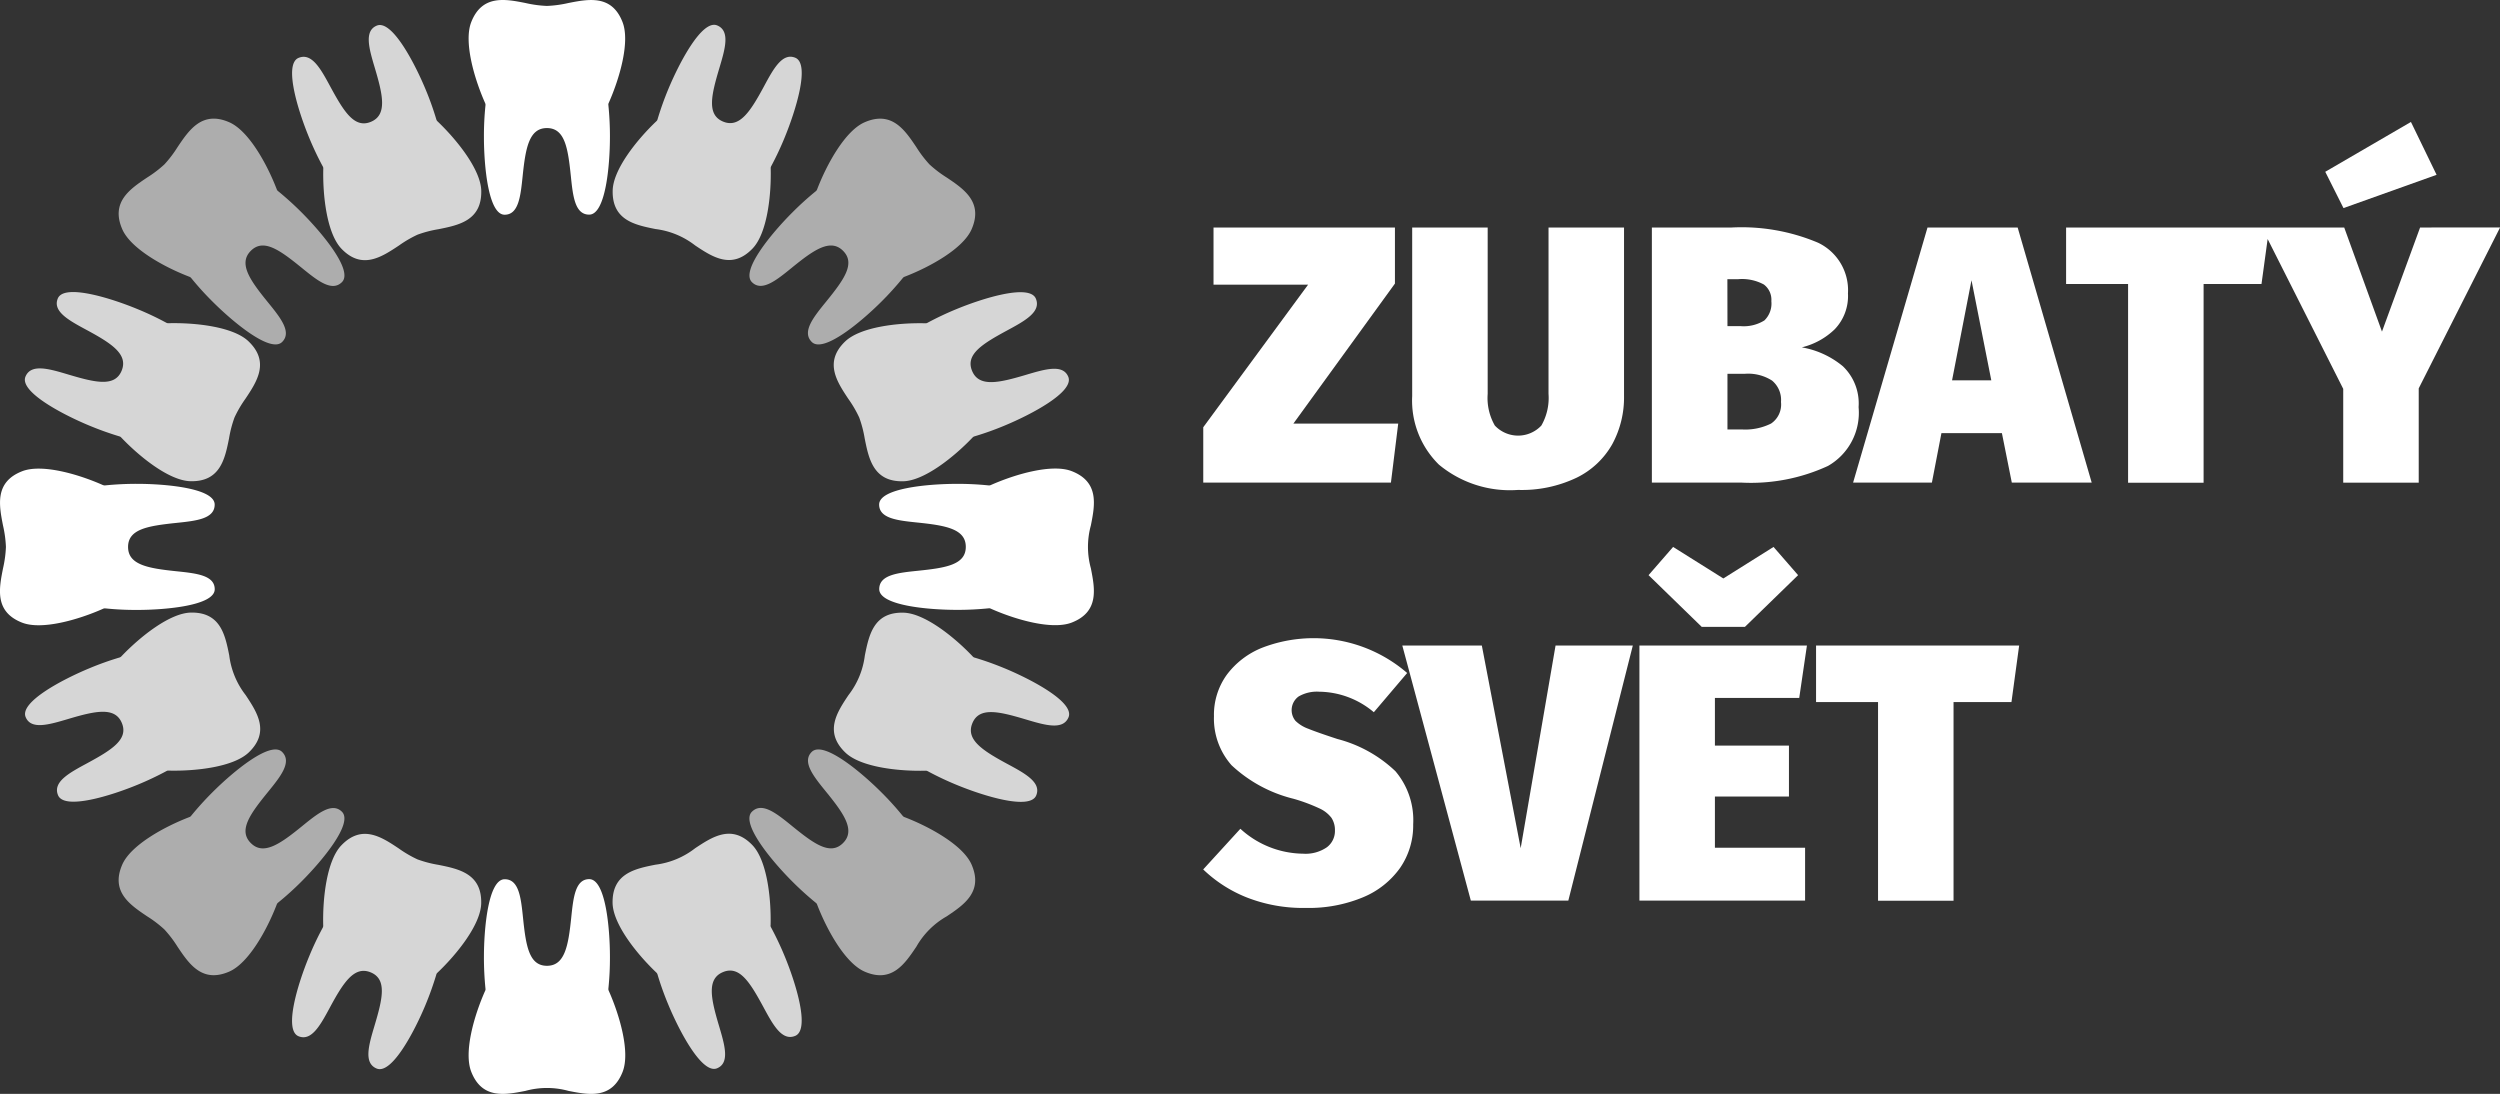
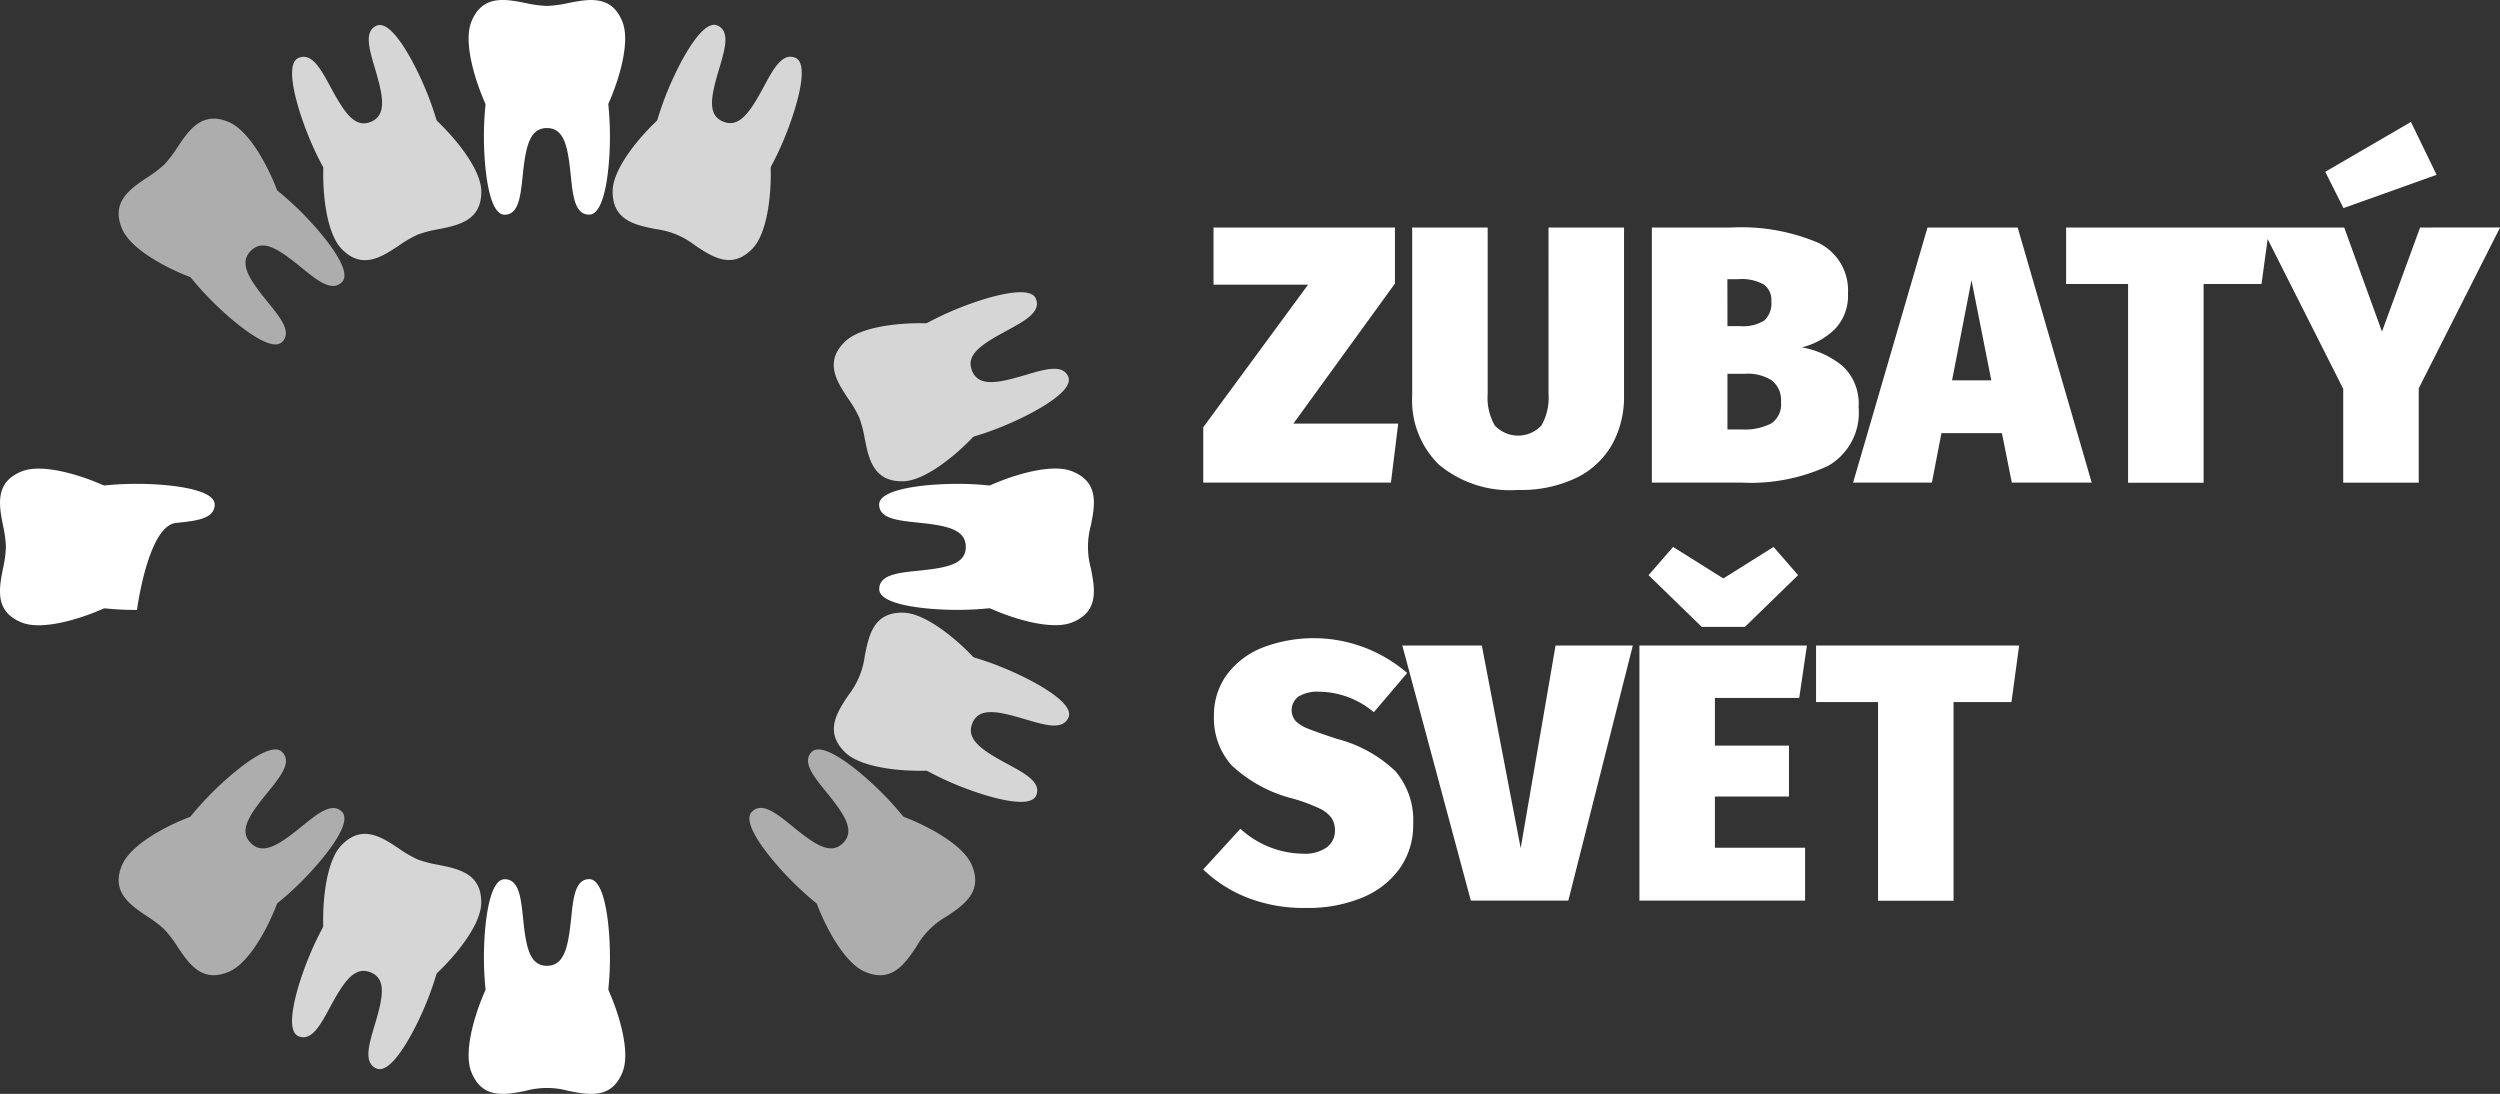
<svg xmlns="http://www.w3.org/2000/svg" width="137.128" height="60" viewBox="0 0 137.128 60">
  <rect x="0" y="0" width="137.128" height="60" fill="#333333" stroke="none" />
  <defs>
    <style>
      .cls-1, .cls-2, .cls-3 {
        fill: #fff;
      }

      .cls-2 {
        opacity: 0.8;
      }

      .cls-3 {
        opacity: 0.6;
      }
    </style>
  </defs>
  <g id="logo-horizontal" transform="translate(0)">
    <path id="Path_231" data-name="Path 231" class="cls-1" d="M166.42,32.553V29.477h-9.951v3.136h5.187l-5.75,7.82v3.036H166.2l.4-3.237h-5.75Z" transform="translate(-89.906 -16.998)" />
    <path id="Path_232" data-name="Path 232" class="cls-1" d="M190.445,38.6a3.048,3.048,0,0,1-.392,1.739,1.75,1.75,0,0,1-2.553,0,3.042,3.042,0,0,1-.392-1.739V29.477h-4.141v9.248a4.925,4.925,0,0,0,1.467,3.759,6.1,6.1,0,0,0,4.343,1.387,6.97,6.97,0,0,0,3.217-.674,4.518,4.518,0,0,0,1.95-1.839,5.36,5.36,0,0,0,.643-2.634V29.477h-4.141Z" transform="translate(-105.507 -16.998)" />
    <path id="Path_233" data-name="Path 233" class="cls-1" d="M224.507,37.086a4.815,4.815,0,0,0-2.252-1.035,3.919,3.919,0,0,0,1.809-.995,2.628,2.628,0,0,0,.724-1.96,2.885,2.885,0,0,0-1.639-2.784,10.771,10.771,0,0,0-4.754-.834h-4.363V43.469h4.906a10.082,10.082,0,0,0,4.754-.914,3.357,3.357,0,0,0,1.679-3.227A2.817,2.817,0,0,0,224.507,37.086Zm-6.333-4.775h.6a2.509,2.509,0,0,1,1.4.292,1.044,1.044,0,0,1,.412.914,1.292,1.292,0,0,1-.381,1.056,2.141,2.141,0,0,1-1.327.312h-.7Zm2.392,7.921a3.161,3.161,0,0,1-1.588.322h-.8V37.5h.967a2.436,2.436,0,0,1,1.477.372,1.379,1.379,0,0,1,.493,1.176A1.261,1.261,0,0,1,220.566,40.233Z" transform="translate(-123.425 -16.998)" />
    <path id="Path_234" data-name="Path 234" class="cls-1" d="M244.186,29.477l-4.081,13.992h4.322l.523-2.714h3.317l.543,2.714h4.382l-4.061-13.992Zm1.347,8.382,1.066-5.488,1.086,5.488Z" transform="translate(-138.46 -16.998)" />
    <path id="Path_235" data-name="Path 235" class="cls-1" d="M307.383,18.7l-1.407-2.9-4.7,2.734,1,1.991Z" transform="translate(-173.733 -9.111)" />
    <path id="Path_236" data-name="Path 236" class="cls-1" d="M287.117,29.477l-2.091,5.71-2.071-5.71H267.7v3.1h3.4v10.9h4.142v-10.9h3.176l.337-2.468,4.146,8.218v5.146h4.141V38.3l4.463-8.826Z" transform="translate(-154.372 -16.998)" />
    <path id="Path_237" data-name="Path 237" class="cls-1" d="M163.262,88.217q-1.106-.362-1.6-.563a1.958,1.958,0,0,1-.7-.432.925.925,0,0,1,.171-1.337,2,2,0,0,1,1.126-.262,4.718,4.718,0,0,1,3,1.126l1.829-2.152a7.852,7.852,0,0,0-7.951-1.387A4.5,4.5,0,0,0,157.19,84.7a3.749,3.749,0,0,0-.7,2.272,3.868,3.868,0,0,0,.965,2.684,7.631,7.631,0,0,0,3.4,1.84,9.5,9.5,0,0,1,1.407.522,1.731,1.731,0,0,1,.673.523,1.225,1.225,0,0,1,.191.7,1.114,1.114,0,0,1-.443.915,2.066,2.066,0,0,1-1.306.352,5.17,5.17,0,0,1-3.438-1.367L155.9,95.372a7.383,7.383,0,0,0,2.371,1.528,8.46,8.46,0,0,0,3.257.583,7.751,7.751,0,0,0,3.136-.583,4.7,4.7,0,0,0,2.04-1.618,4.1,4.1,0,0,0,.714-2.383,4.156,4.156,0,0,0-.974-2.915A7.252,7.252,0,0,0,163.262,88.217Z" transform="translate(-89.903 -47.682)" />
    <path id="Path_238" data-name="Path 238" class="cls-1" d="M188.187,94.759l-2.131-11.118h-4.362l3.759,13.992H190.8l3.538-13.992H190.1Z" transform="translate(-104.776 -48.233)" />
    <path id="Path_239" data-name="Path 239" class="cls-1" d="M221.184,86.516l.422-2.875h-9.188V97.633h9.087v-2.9h-4.946V91.924h4.061V89.129h-4.061V86.516Z" transform="translate(-122.494 -48.233)" />
    <path id="Path_240" data-name="Path 240" class="cls-1" d="M218.892,75.249l2.915-2.835-1.347-1.548-2.754,1.729-2.755-1.729-1.347,1.548,2.915,2.835Z" transform="translate(-123.179 -40.866)" />
    <path id="Path_241" data-name="Path 241" class="cls-1" d="M235.307,83.641v3.1h3.4v10.9h4.141v-10.9h3.177l.422-3.1Z" transform="translate(-135.694 -48.233)" />
    <path id="Path_242" data-name="Path 242" class="cls-1" d="M68.4,5.655c.613-1.379,1.18-3.37.762-4.442C68.575-.3,67.309-.053,66.193.165a6.4,6.4,0,0,1-1.178.16,6.4,6.4,0,0,1-1.178-.16C62.72-.056,61.457-.3,60.863,1.213c-.417,1.07.15,3.063.762,4.442a.235.235,0,0,1,.019.122,16.435,16.435,0,0,0-.085,1.736c0,1.583.24,4.265,1.136,4.265.768,0,.874-1.018.986-2.1.16-1.553.351-2.653,1.333-2.653s1.154,1.089,1.312,2.625c.113,1.092.218,2.123,1.006,2.123.9,0,1.139-2.682,1.139-4.265a17.174,17.174,0,0,0-.085-1.736A.2.2,0,0,1,68.4,5.655Z" transform="translate(-35.015 0)" />
    <path id="Path_243" data-name="Path 243" class="cls-1" d="M61.627,120.033c-.613,1.379-1.181,3.369-.762,4.442.593,1.516,1.858,1.266,2.974,1.048a4.438,4.438,0,0,1,2.356,0c1.116.221,2.38.469,2.974-1.048.417-1.07-.149-3.062-.762-4.442a.238.238,0,0,1-.02-.123,16.43,16.43,0,0,0,.085-1.736c0-1.583-.24-4.265-1.136-4.265-.768,0-.873,1.019-.986,2.1-.16,1.554-.351,2.653-1.333,2.653s-1.153-1.09-1.312-2.625c-.113-1.092-.218-2.123-1.006-2.123-.9,0-1.139,2.682-1.139,4.265a17.174,17.174,0,0,0,.085,1.736.2.2,0,0,1-.017.119Z" transform="translate(-35.016 -65.687)" />
-     <path id="Path_244" data-name="Path 244" class="cls-2" d="M88.038,113.062c.039-1.509-.2-3.564-.994-4.4-1.127-1.175-2.2-.459-3.149.169a4.432,4.432,0,0,1-2.177.9c-1.116.223-2.378.478-2.347,2.106.024,1.148,1.31,2.772,2.4,3.81a.237.237,0,0,1,.065.106,16.411,16.411,0,0,0,.585,1.638c.606,1.463,1.855,3.849,2.682,3.506.71-.294.417-1.275.109-2.316-.447-1.5-.691-2.585.216-2.96s1.482.565,2.218,1.923c.522.966,1.014,1.877,1.742,1.576.83-.344.026-2.914-.58-4.376a17.178,17.178,0,0,0-.744-1.572.2.2,0,0,1-.03-.115Z" transform="translate(-45.77 -62.301)" />
    <path id="Path_245" data-name="Path 245" class="cls-2" d="M39.558,11.1c-.039,1.509.2,3.565.994,4.4,1.127,1.175,2.2.459,3.149-.169a6.38,6.38,0,0,1,1.026-.6,6.371,6.371,0,0,1,1.149-.3c1.116-.223,2.379-.478,2.347-2.106-.024-1.148-1.312-2.772-2.4-3.81a.235.235,0,0,1-.065-.106,16.453,16.453,0,0,0-.585-1.638c-.606-1.462-1.854-3.849-2.682-3.506-.71.294-.417,1.275-.108,2.316.447,1.5.691,2.585-.216,2.961S40.68,7.968,39.944,6.61c-.522-.966-1.016-1.877-1.742-1.576-.83.344-.025,2.914.58,4.376a17.066,17.066,0,0,0,.744,1.572A.207.207,0,0,1,39.558,11.1Z" transform="translate(-21.825 -1.859)" />
    <path id="Path_246" data-name="Path 246" class="cls-2" d="M115.658,81.776c-1.039-1.094-2.661-2.38-3.81-2.4-1.627-.034-1.88,1.231-2.106,2.347a4.432,4.432,0,0,1-.9,2.177c-.631.947-1.344,2.02-.169,3.149.829.795,2.887,1.034,4.4.995a.232.232,0,0,1,.121.029,16.652,16.652,0,0,0,1.572.744c1.463.605,4.033,1.41,4.376.582.294-.71-.607-1.2-1.561-1.714-1.374-.742-2.316-1.339-1.941-2.246s1.448-.649,2.928-.208c1.052.314,2.045.61,2.346-.117.344-.83-2.042-2.078-3.5-2.684a17.113,17.113,0,0,0-1.638-.585A.207.207,0,0,1,115.658,81.776Z" transform="translate(-62.304 -45.77)" />
-     <path id="Path_247" data-name="Path 247" class="cls-2" d="M8.506,45.822c1.04,1.094,2.661,2.38,3.81,2.4,1.627.034,1.881-1.232,2.106-2.347a6.371,6.371,0,0,1,.3-1.149,6.38,6.38,0,0,1,.6-1.027c.631-.947,1.344-2.02.169-3.149-.827-.795-2.885-1.032-4.394-.994a.237.237,0,0,1-.121-.029,16.4,16.4,0,0,0-1.572-.744c-1.463-.606-4.033-1.41-4.375-.583-.294.71.607,1.2,1.561,1.714,1.374.742,2.316,1.339,1.941,2.247s-1.448.649-2.929.208c-1.052-.314-2.045-.61-2.346.117-.344.83,2.043,2.079,3.5,2.684A17.228,17.228,0,0,0,8.4,45.76a.2.2,0,0,1,.105.062Z" transform="translate(-1.859 -21.827)" />
    <path id="Path_248" data-name="Path 248" class="cls-2" d="M113.062,39.559c-1.509-.039-3.564.2-4.4.994-1.175,1.127-.459,2.2.169,3.149a6.38,6.38,0,0,1,.6,1.027,6.371,6.371,0,0,1,.3,1.149c.223,1.116.478,2.379,2.106,2.347,1.148-.024,2.772-1.312,3.81-2.4a.237.237,0,0,1,.106-.065,16.415,16.415,0,0,0,1.638-.585c1.463-.606,3.849-1.854,3.506-2.682-.294-.71-1.275-.417-2.316-.108-1.5.447-2.585.691-2.96-.216s.565-1.482,1.923-2.218c.966-.522,1.877-1.016,1.576-1.742-.344-.83-2.914-.025-4.376.58a17.065,17.065,0,0,0-1.572.744A.207.207,0,0,1,113.062,39.559Z" transform="translate(-62.301 -21.826)" />
-     <path id="Path_249" data-name="Path 249" class="cls-2" d="M11.1,88.038c1.509.039,3.565-.2,4.4-.994,1.175-1.127.459-2.2-.169-3.149a4.432,4.432,0,0,1-.9-2.177c-.223-1.116-.478-2.378-2.106-2.347-1.148.024-2.772,1.31-3.81,2.4a.235.235,0,0,1-.106.065,16.452,16.452,0,0,0-1.638.585c-1.465.606-3.851,1.855-3.507,2.682.294.71,1.275.417,2.316.109,1.5-.447,2.585-.691,2.961.216s-.566,1.482-1.924,2.218c-.966.522-1.877,1.014-1.576,1.742.344.83,2.914.026,4.376-.58a17.177,17.177,0,0,0,1.572-.744A.2.2,0,0,1,11.1,88.038Z" transform="translate(-1.857 -45.77)" />
    <path id="Path_250" data-name="Path 250" class="cls-2" d="M81.776,8.506c-1.094,1.04-2.38,2.661-2.4,3.81-.034,1.627,1.231,1.881,2.347,2.106a4.432,4.432,0,0,1,2.177.9c.947.631,2.02,1.344,3.149.169.795-.829,1.034-2.887.995-4.4a.232.232,0,0,1,.029-.121A16.6,16.6,0,0,0,88.811,9.4c.6-1.461,1.409-4.031.582-4.373-.71-.293-1.2.607-1.713,1.561-.742,1.374-1.339,2.316-2.246,1.941s-.649-1.448-.208-2.929c.314-1.052.61-2.045-.117-2.346-.83-.344-2.078,2.043-2.684,3.5A17.111,17.111,0,0,0,81.838,8.4.2.2,0,0,1,81.776,8.506Z" transform="translate(-45.77 -1.859)" />
    <path id="Path_251" data-name="Path 251" class="cls-2" d="M45.822,115.658c1.094-1.039,2.38-2.661,2.4-3.81.034-1.627-1.232-1.88-2.347-2.106a6.372,6.372,0,0,1-1.149-.3,6.379,6.379,0,0,1-1.027-.6c-.947-.631-2.02-1.344-3.149-.169-.795.829-1.033,2.887-.994,4.4a.237.237,0,0,1-.029.121,16.444,16.444,0,0,0-.744,1.572c-.606,1.463-1.41,4.033-.583,4.376.71.294,1.2-.607,1.714-1.561.742-1.374,1.339-2.316,2.247-1.941s.649,1.448.208,2.928c-.314,1.052-.61,2.045.117,2.346.83.344,2.079-2.042,2.684-3.5a17.227,17.227,0,0,0,.585-1.638A.2.2,0,0,1,45.822,115.658Z" transform="translate(-21.827 -62.304)" />
    <path id="Path_252" data-name="Path 252" class="cls-3" d="M24.047,19.254c-.541-1.409-1.548-3.217-2.6-3.68-1.489-.655-2.209.418-2.844,1.362a6.392,6.392,0,0,1-.72.946,6.392,6.392,0,0,1-.946.72c-.946.635-2.015,1.352-1.362,2.844.462,1.052,2.272,2.06,3.68,2.6a.233.233,0,0,1,.1.073,16.357,16.357,0,0,0,1.168,1.289c1.119,1.119,3.186,2.846,3.819,2.213.543-.543-.1-1.338-.786-2.181-.986-1.211-1.628-2.124-.933-2.818s1.586-.045,2.785.928c.852.693,1.656,1.347,2.213.79.635-.635-1.092-2.7-2.211-3.821a17.05,17.05,0,0,0-1.289-1.168A.2.2,0,0,1,24.047,19.254Z" transform="translate(-8.865 -8.865)" />
    <path id="Path_253" data-name="Path 253" class="cls-3" d="M100.814,105.608c.541,1.409,1.548,3.217,2.6,3.68,1.491.654,2.209-.418,2.844-1.362a4.428,4.428,0,0,1,1.666-1.666c.946-.635,2.015-1.352,1.362-2.844-.462-1.052-2.272-2.06-3.68-2.6a.235.235,0,0,1-.1-.073,16.512,16.512,0,0,0-1.168-1.289c-1.119-1.119-3.186-2.846-3.819-2.212-.543.543.1,1.338.786,2.181.986,1.211,1.627,2.124.931,2.818s-1.586.045-2.785-.928c-.852-.693-1.655-1.347-2.212-.79-.635.635,1.091,2.7,2.211,3.821a17.216,17.216,0,0,0,1.289,1.168A.2.2,0,0,1,100.814,105.608Z" transform="translate(-55.996 -55.997)" />
-     <path id="Path_254" data-name="Path 254" class="cls-1" d="M5.655,61.627c-1.379-.613-3.37-1.181-4.442-.762C-.3,61.457-.053,62.722.165,63.839a6.4,6.4,0,0,1,.16,1.178,6.4,6.4,0,0,1-.16,1.178c-.221,1.116-.469,2.38,1.048,2.974,1.07.417,3.063-.149,4.442-.762a.235.235,0,0,1,.122-.02,16.436,16.436,0,0,0,1.736.085c1.583,0,4.265-.24,4.265-1.136,0-.768-1.018-.873-2.1-.986-1.553-.16-2.653-.351-2.653-1.333S8.117,63.863,9.652,63.7c1.092-.113,2.123-.218,2.123-1.006,0-.9-2.682-1.139-4.265-1.139a17.174,17.174,0,0,0-1.736.085.2.2,0,0,1-.119-.017Z" transform="translate(0 -35.016)" />
+     <path id="Path_254" data-name="Path 254" class="cls-1" d="M5.655,61.627c-1.379-.613-3.37-1.181-4.442-.762C-.3,61.457-.053,62.722.165,63.839a6.4,6.4,0,0,1,.16,1.178,6.4,6.4,0,0,1-.16,1.178c-.221,1.116-.469,2.38,1.048,2.974,1.07.417,3.063-.149,4.442-.762a.235.235,0,0,1,.122-.02,16.436,16.436,0,0,0,1.736.085S8.117,63.863,9.652,63.7c1.092-.113,2.123-.218,2.123-1.006,0-.9-2.682-1.139-4.265-1.139a17.174,17.174,0,0,0-1.736.085.2.2,0,0,1-.119-.017Z" transform="translate(0 -35.016)" />
    <path id="Path_255" data-name="Path 255" class="cls-1" d="M120.033,68.4c1.379.613,3.369,1.18,4.442.762,1.516-.593,1.266-1.858,1.048-2.974a4.438,4.438,0,0,1,0-2.356c.221-1.117.469-2.38-1.048-2.974-1.07-.417-3.062.15-4.442.762a.237.237,0,0,1-.123.019,16.429,16.429,0,0,0-1.736-.085c-1.583,0-4.265.24-4.265,1.136,0,.768,1.019.874,2.1.986,1.554.16,2.653.351,2.653,1.333s-1.09,1.154-2.625,1.312c-1.092.113-2.123.218-2.123,1.006,0,.9,2.682,1.139,4.265,1.139a17.169,17.169,0,0,0,1.736-.085A.2.2,0,0,1,120.033,68.4Z" transform="translate(-65.687 -35.014)" />
    <path id="Path_256" data-name="Path 256" class="cls-3" d="M19.254,100.817c-1.409.541-3.217,1.548-3.68,2.6-.654,1.491.418,2.209,1.362,2.844a6.392,6.392,0,0,1,.946.72,6.393,6.393,0,0,1,.72.946c.635.946,1.352,2.015,2.844,1.362,1.052-.462,2.06-2.272,2.6-3.68a.238.238,0,0,1,.073-.1,16.434,16.434,0,0,0,1.289-1.165c1.119-1.119,2.846-3.186,2.213-3.819-.543-.543-1.338.1-2.181.786-1.211.986-2.124,1.627-2.818.931s-.045-1.586.928-2.785c.693-.852,1.347-1.655.79-2.212-.635-.635-2.7,1.091-3.821,2.211a17.131,17.131,0,0,0-1.168,1.289A.2.2,0,0,1,19.254,100.817Z" transform="translate(-8.865 -55.999)" />
-     <path id="Path_257" data-name="Path 257" class="cls-3" d="M105.609,24.048c1.409-.541,3.217-1.548,3.68-2.6.654-1.489-.417-2.209-1.362-2.844a6.392,6.392,0,0,1-.946-.72,6.392,6.392,0,0,1-.72-.946c-.635-.946-1.352-2.015-2.844-1.362-1.052.462-2.06,2.272-2.6,3.68a.23.23,0,0,1-.073.1,16.431,16.431,0,0,0-1.289,1.168c-1.119,1.119-2.846,3.186-2.212,3.819.543.543,1.338-.1,2.181-.786,1.211-.986,2.124-1.628,2.818-.933s.045,1.586-.928,2.785c-.693.852-1.347,1.656-.79,2.213.635.635,2.7-1.092,3.821-2.211a17.131,17.131,0,0,0,1.168-1.289A.207.207,0,0,1,105.609,24.048Z" transform="translate(-55.998 -8.866)" />
  </g>
</svg>